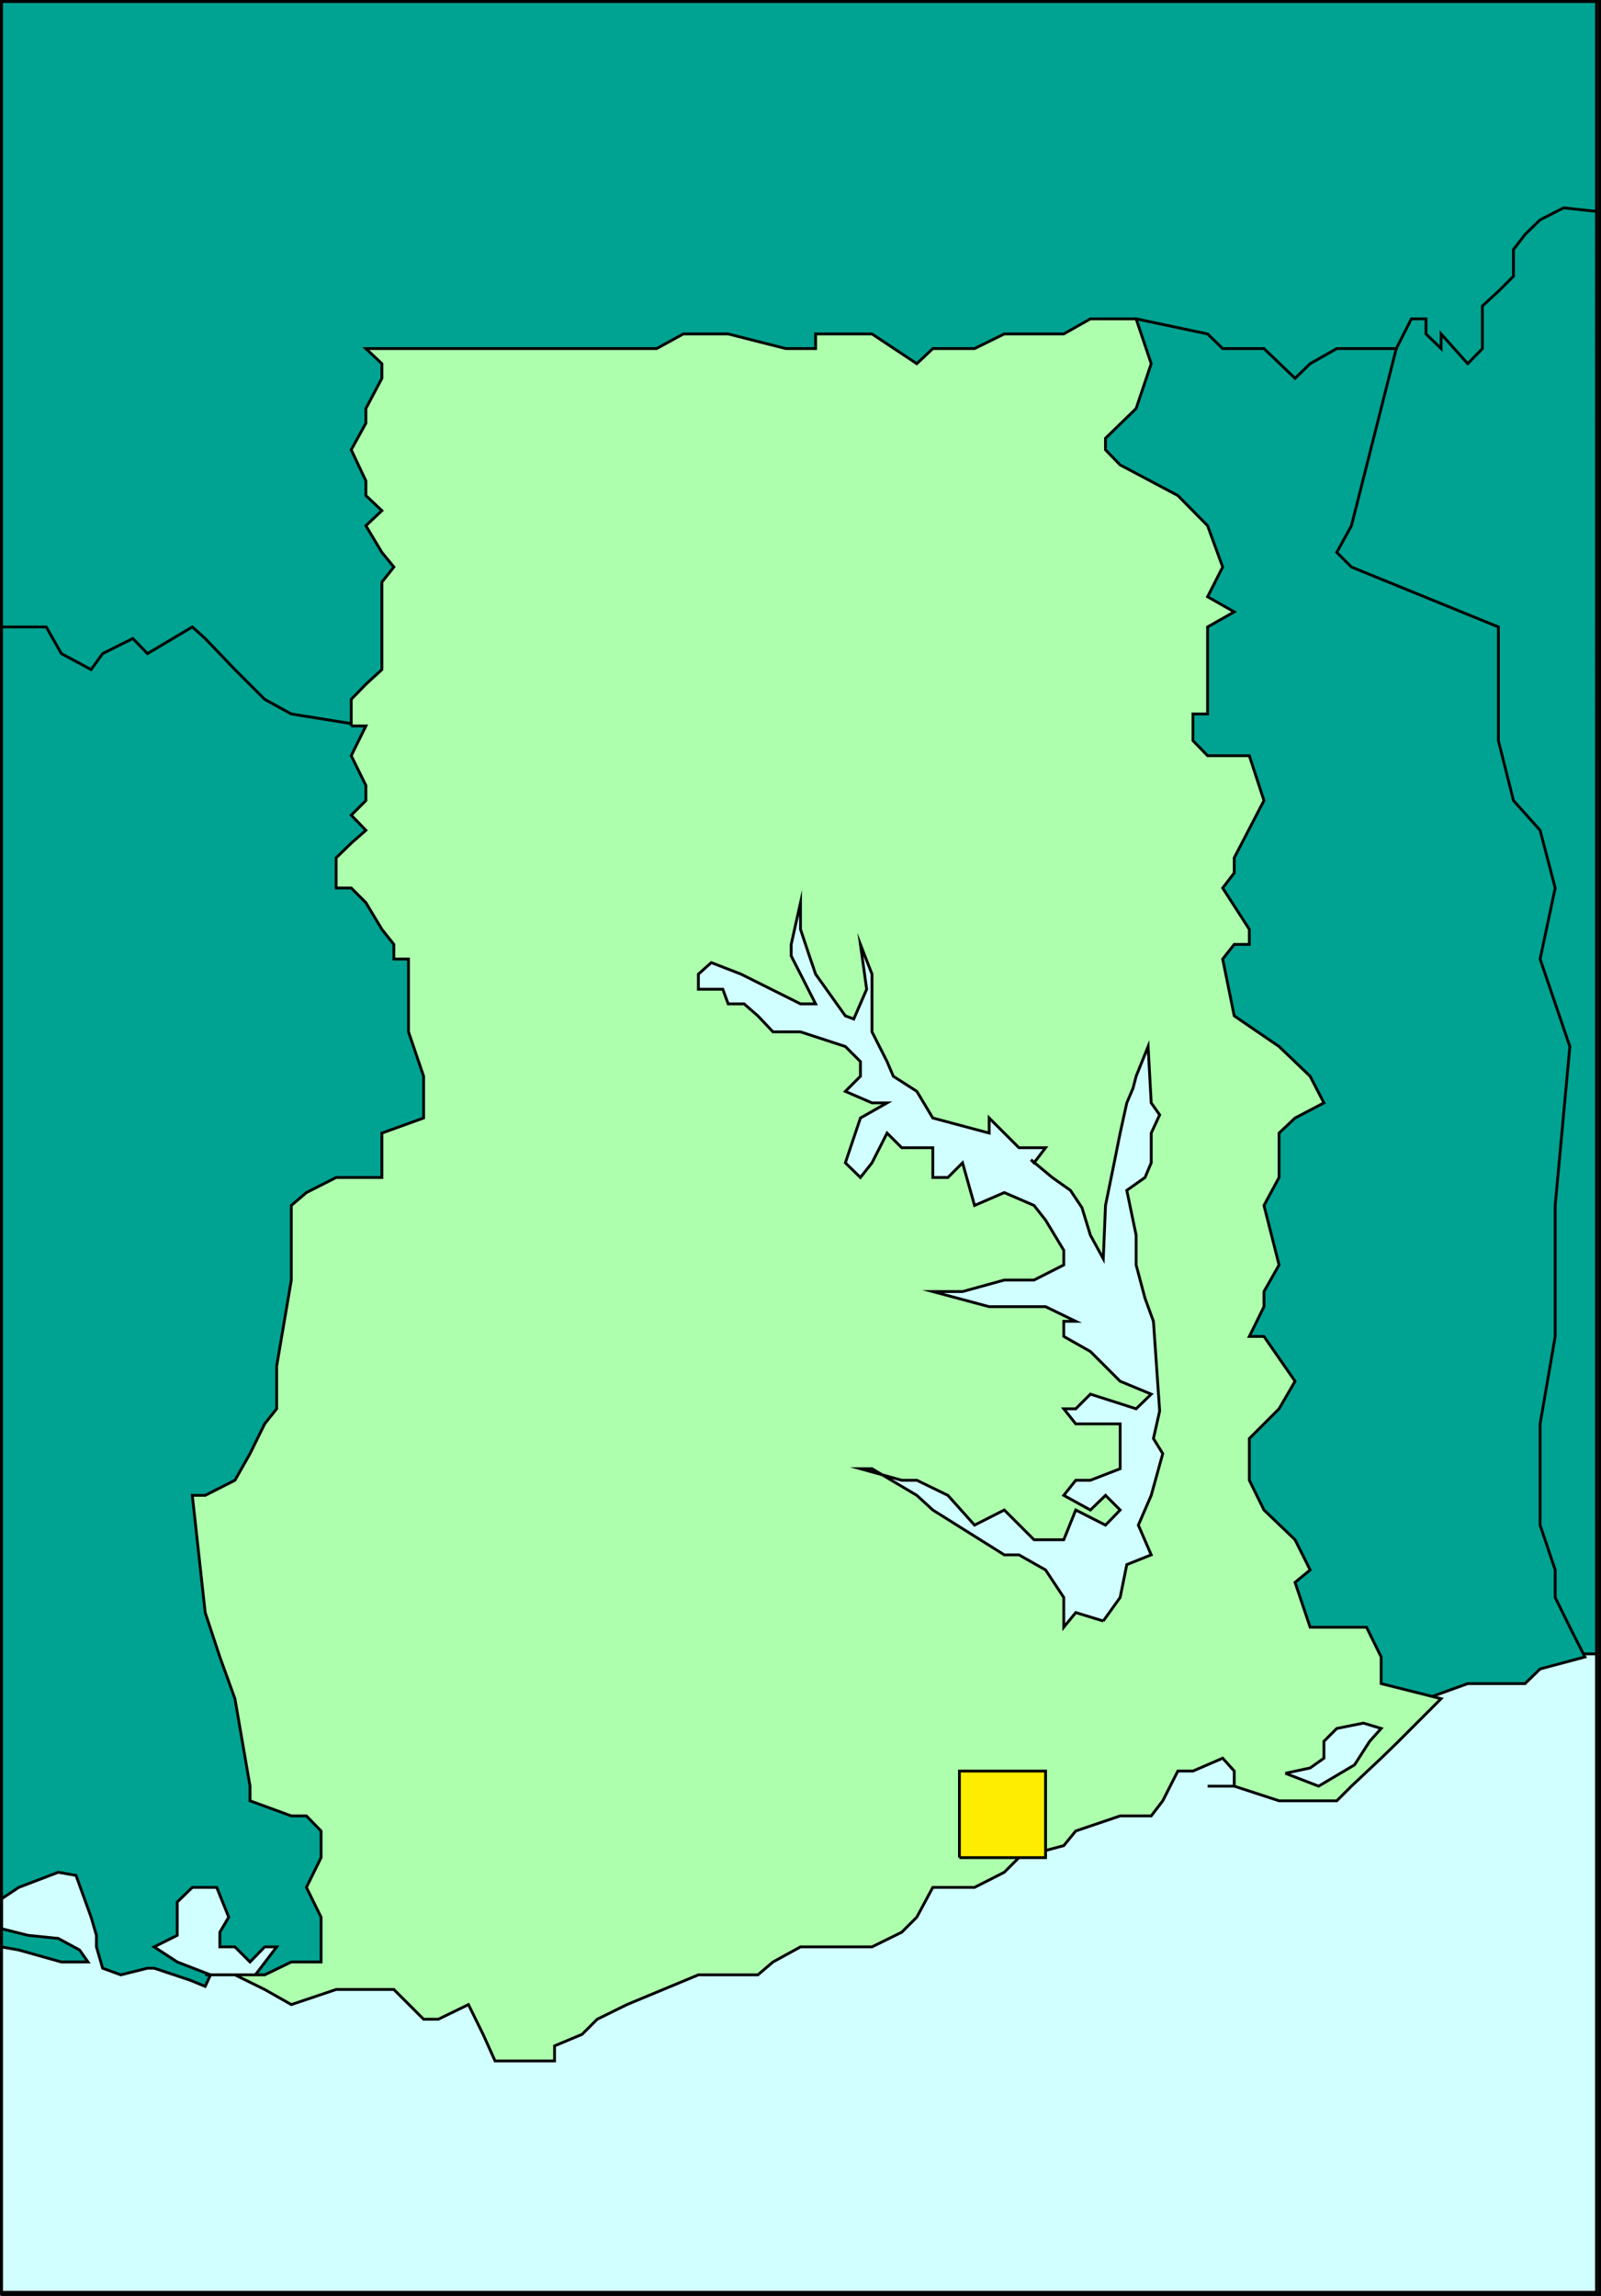
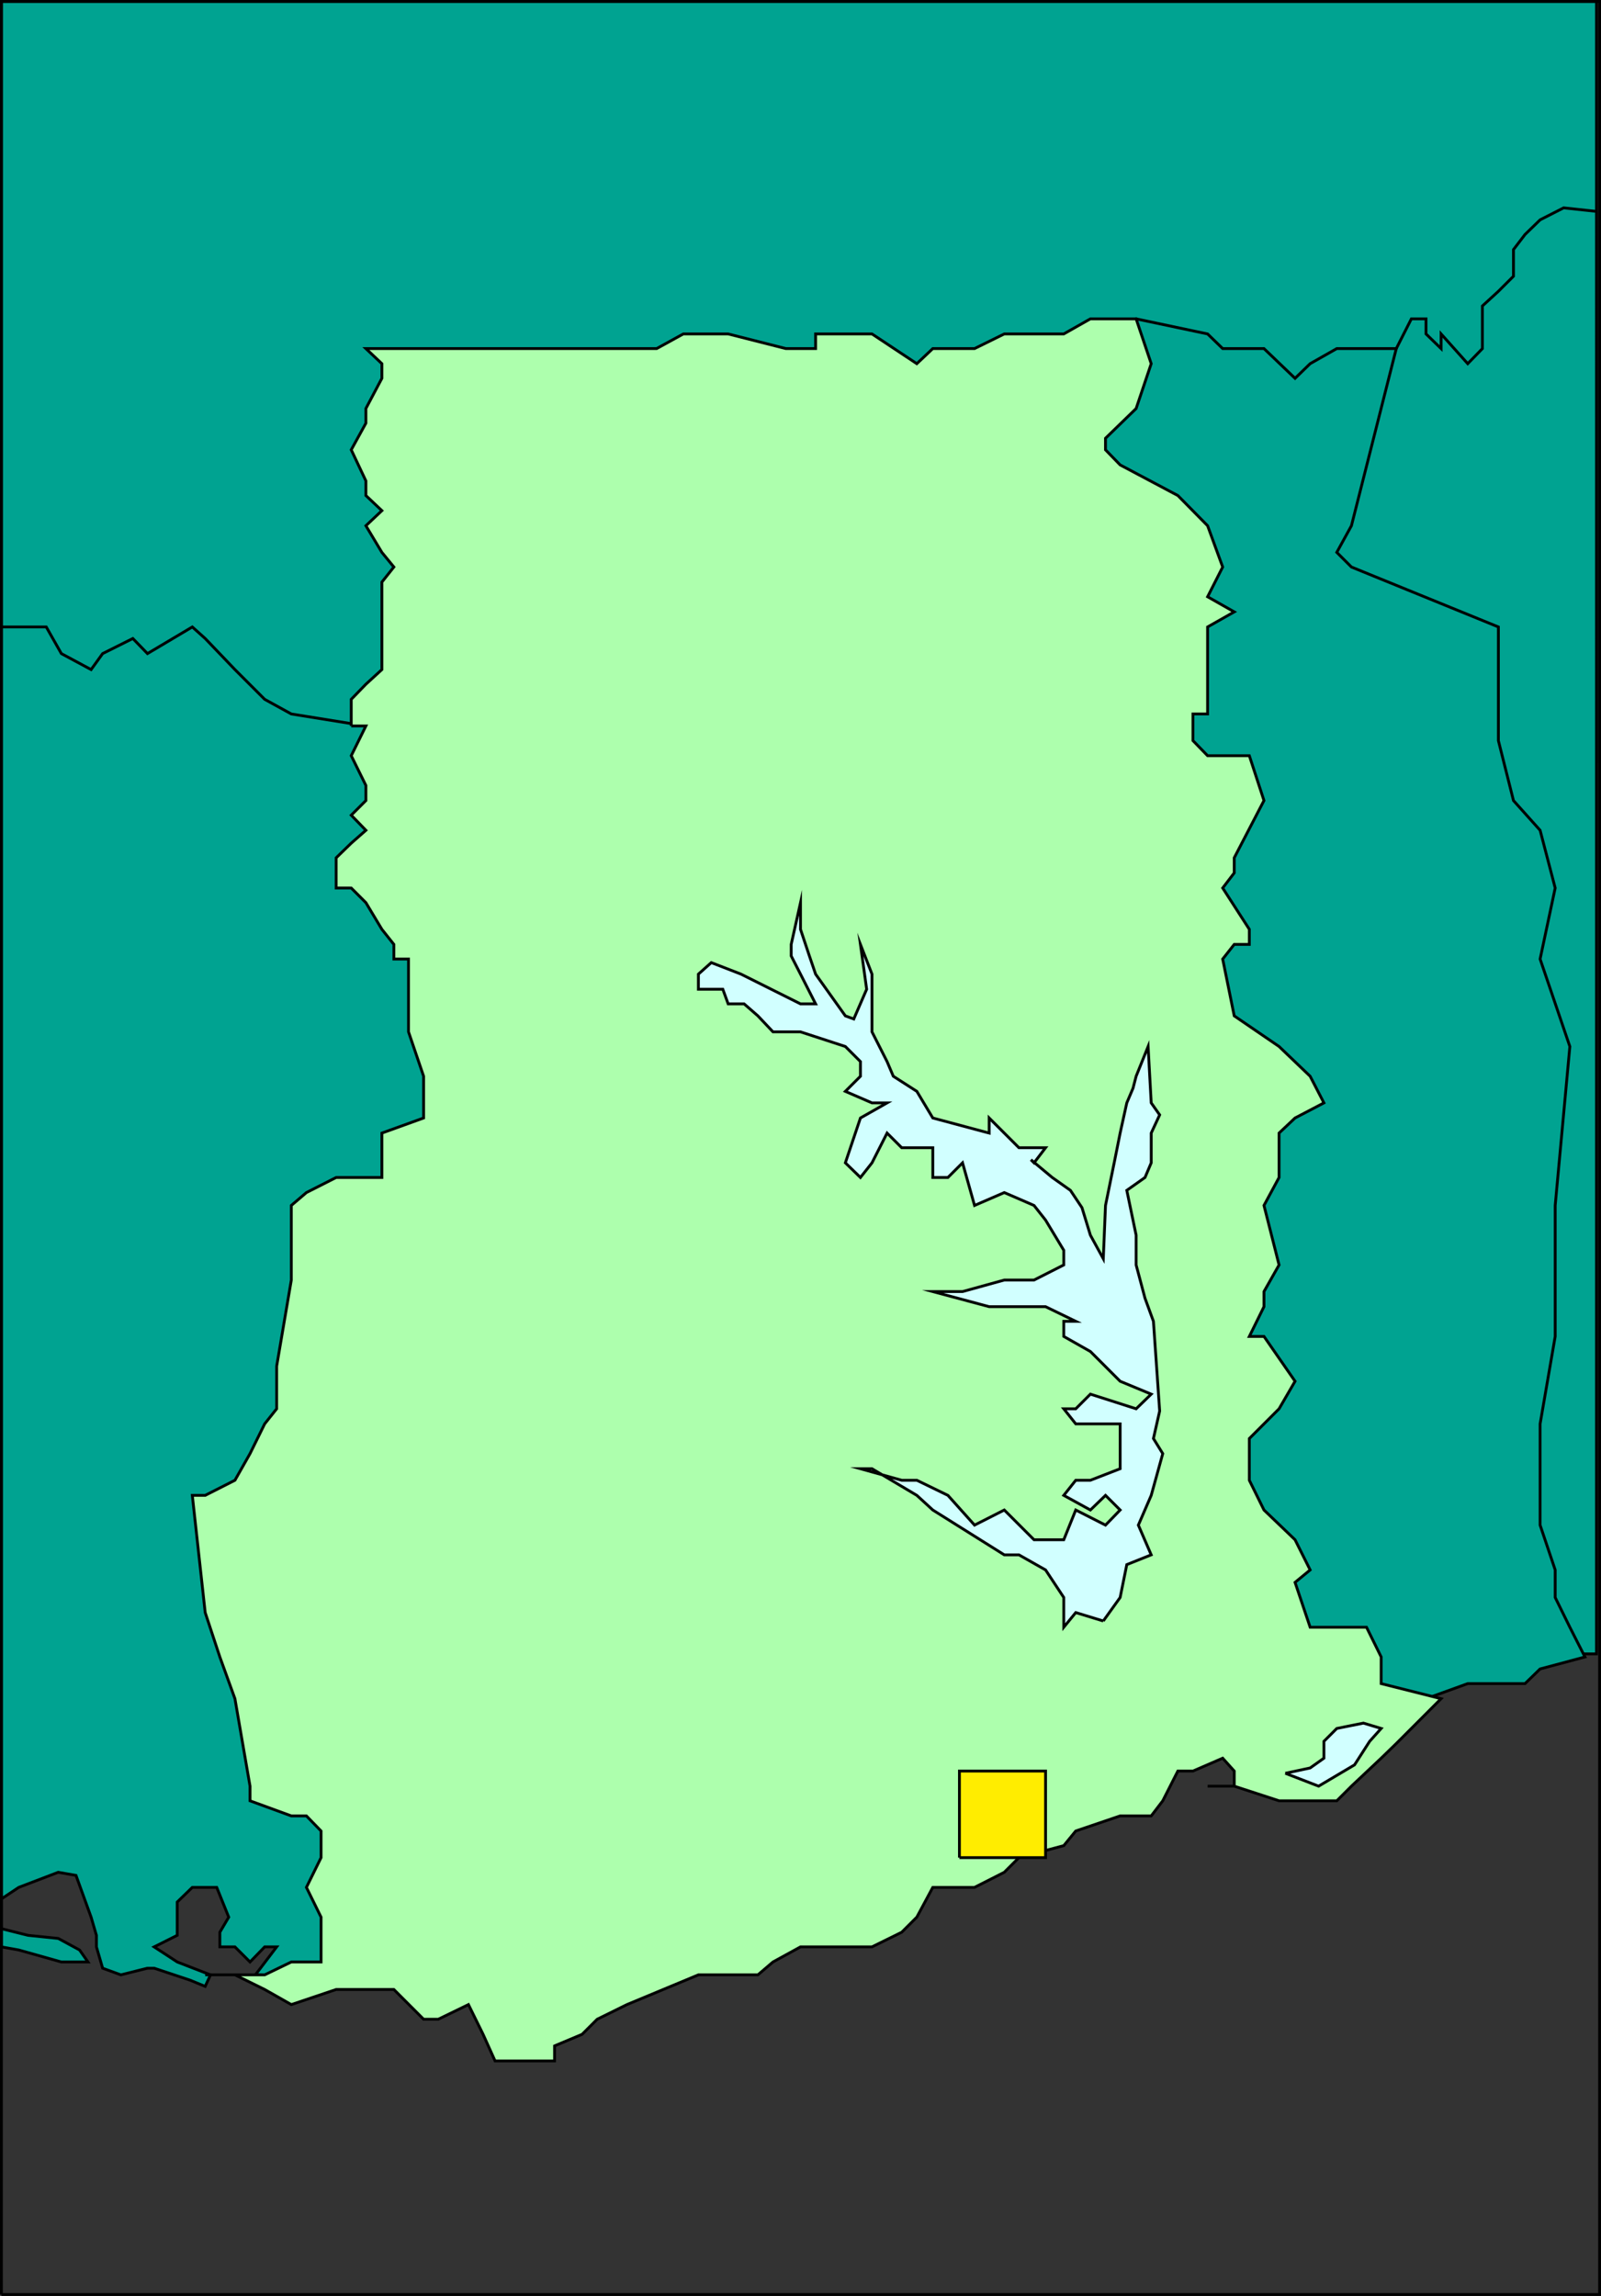
<svg xmlns="http://www.w3.org/2000/svg" width="360.635" height="517.135">
  <rect width="100%" height="100%" fill="#333333" stroke="none" />
-   <path fill="#d1ffff" stroke="#000" stroke-miterlimit="10" stroke-width=".635" d="M.318 516.317v-174.3h359.3v174.3H.318" />
  <path fill="#00a391" stroke="#000" stroke-miterlimit="10" stroke-width=".635" d="M.318 171.614V.317h359.3v171.297H.318" />
  <path fill="#00a391" stroke="#000" stroke-miterlimit="10" stroke-width=".635" d="m.318 438.517 3.902.699 9.598 2.7h6l-1.899-2.7-4.8-2.602-6.801-.699-6-1.5v-6.7l3.902-2.6 8.898-3.4 4 .7 3.403 9.402 1.199 4.098v2.602l1.398 4.8 4.102 1.5 6-1.5h1.5l8.098 2.7 3.402 1.398 1.2-2.598-7.5-2.902-5.2-3.398 5.2-2.602v-7.5l3.398-3.3h5.5l2.703 6.703-2 3.398v3.3h3.398l3.399 3.4 3.3-3.4h2.7l-4.797 6.302 24.898 1.199 29.102-277.7-29.102-4.8-16.8-2.7-6-3.3-6.7-6.7-6.7-7-2.901-2.601-10.098 6-3.3-3.399-6.802 3.399-2.597 3.601-6.703-3.601-3.399-6H.318v297.3m359.3-390.902-7.398-.797-5.3 2.7-3.4 3.3-2.6 3.399v6l-3.4 3.398-3.6 3.301v9.602l-3.302 3.398-6-6.7v3.302l-3.398-3.301v-3.399h-3.3l-3.4 6.7-26.402 15.597 38.602 212.403 24.3 66h8.598V47.614" />
  <path fill="#00a391" stroke="#000" stroke-miterlimit="10" stroke-width=".635" d="m251.118 74.415-11.5 15.602 33.102 236.699 15.398 42.5 17 15.601h16.102v-2.203l9.398-3.398h12.903l3.398-3.3 10.102-2.7-3.403-6.7-3.3-6.699v-6.203l-3.399-10.097v-22.801l3.399-19.7v-29.5l3.3-35.8-6.699-19.7 3.398-16-3.398-13-6-6.699-3.398-13.5v-25.601l-33.102-13.5-3.3-3.3 3.3-6 10.102-39.9h-13.403l-6 3.4-3.398 3.3-7-6.7h-9.3l-3.4-3.3-16.1-3.399-4.802 2.598" />
  <path fill="#adffad" stroke="#000" stroke-miterlimit="10" stroke-width=".635" d="M79.118 163.517v-6l3.301-3.403 3.602-3.297v-19.703l2.699-3.398-2.7-3.3-3.6-6 3.6-3.4-3.6-3.402v-3.297l-3.302-7 3.301-6v-3.3l3.602-6.801v-3.3l-3.602-3.4h65.5l6-3.3h10.102l13 3.3h6.699v-3.3h12.7l10.1 6.7 3.598-3.4h9.403l6.699-3.3h13.398l6-3.399h10.301l3.398 10.098-3.398 10.102-6.898 6.699v2.602l3.297 3.398 13 6.898 6.703 6.801 3.398 9.3-3.398 6.7 6 3.402-6 3.399v19.601h-3.301v6l3.3 3.399h9.4l3.3 10.101-6.7 12.899v3.398l-2.6 3.403 6 9.3v3.399h-3.4l-2.6 3.3 2.6 12.802 10.098 6.898 7 6.7 3.102 6-6.5 3.401-3.602 3.399v10l-3.398 6.3 3.398 13.4-3.398 6v3.401l-3.3 6.7h3.3l7 10.097-3.602 6.204-6.699 6.699v9.398l3.3 6.7 7 6.703 3.4 6.796-3.4 2.801 3.4 10.102h12.698l3.301 6.699v6l13.5 3.398-10.097 10.102-3.403 3.3-6.699 6.302-3.3 3.296h-13l-10.098-3.296h-6 6v-3.403l-2.602-2.898-6.7 2.898h-3.402l-3.398 6.7-2.602 3.402h-7l-10 3.398-2.699 3.3-10.097 2.7-3.301 3.3-6.7 3.4h-9.402l-3.597 6.702-3.403 3.399-6.699 3.3h-16.102l-6.199 3.4-3.398 2.901h-13.403l-16.097 6.7-6.7 3.3-3.402 3.399-6.199 2.601v3.399h-13.398l-2.703-6-3.297-6.7-6.801 3.301h-3.3l-6.7-6.703h-13l-10.102 3.403-6-3.403-6.699-3.297h-6.7 13.4l6-2.902h6.699v-10.098l-3.297-6.703 3.297-6.699v-6l-3.297-3.398h-3.403l-9.3-3.403v-3.296l-3.399-19.704-3.398-9.398-3.301-10-2.902-26.399h2.902l6.7-3.402 3.398-6 3.3-6.7 2.7-3.397v-9.602l3.3-19.399v-16.8l3.403-2.903 6.699-3.398h10.3v-10l9.4-3.398v-9.403l-3.4-10v-16.398h-3.3v-3.301l-2.7-3.398-3.6-6-3.302-3.301H75.72v-6.801l3.398-3.3 3.301-2.9-3.3-3.402 3.3-3.296v-3.403l-3.3-6.7 3.3-6.698h-3.3" />
  <path fill="#d1ffff" stroke="#000" stroke-miterlimit="10" stroke-width=".635" d="m248.52 365.114 3.797-5.296 1.5-7.403 5.5-2.2-2.898-6.698 2.899-6.7 2.601-9.402-2.101-3.398 1.402-6.2-1.403-20.203-1.898-5.199-2-7.5v-6.7l-2.102-10.1 4.102-2.9 1.399-3.3v-6.7l1.902-4.1-1.903-2.7-.699-12.7-2.699 6.7-.7 2.7-1.402 3.3-1.5 6.8-1.199 6-2.097 10.302-.5 12-2.903-5.301-1.898-6.2-2.602-3.902-4.097-2.898-4.801-4 .7.7 2.6-3.4h-6l-6.703-6.699v3.399l-12.699-3.399-3.597-6-5.301-3.402-1.403-3.3-3.398-6.7v-13l-2.602-6.7 1.403 10.102-2.903 6.7-1.898-.7-6.7-9.402-1.402-4.098-2-6v-6l-2.097 9.399v2.601l2.097 4.098 3.403 6.7h-3.403l-13.398-6.7-6.7-2.598-2.902 2.598v3.402h5.5l1.204 3.297h3.597l3.102 2.703 3.398 3.598h6.2l10.101 3.3 3.398 3.4v3.3l-3.398 3.402 6 2.598h3.398l-6 3.402-3.398 10.098 3.398 3.3 2.602-3.3 3.398-6.7 3.301 3.302h7v6.699h3.403l3.296-3.3 2.704 9.6 6.699-2.902 6.7 2.903 2.6 3.3 4.098 6.797v3.301l-6.699 3.402h-6.7l-9.402 2.598h-6.699l12.7 3.402h12.703l6.796 3.297h-2.699v3.403l6 3.398 6.7 6.7 7 2.902-3.399 3.3-10.3-3.3-3.302 3.3h-2.699l2.7 3.399h10v10.101l-6.7 2.598h-3.3l-2.7 3.402 6 3.297 3.403-3.297 3.297 3.297-3.297 3.403-6.703-3.403-2.7 6.703h-6.699l-6.7-6.703-6.698 3.403-6-6.7-7-3.402h-3.403l-9.3-2.598h2.601l10.102 6 3.597 3.297 16.102 10.102h3.3l6 3.398 4.098 6.203v6.7l2.7-3.301 6.203 1.898m40.999 34.301 7.5 2.902 8.098-4.8 3.403-5.301 2.597-2.898-4-1.204-6 1.204-2.898 2.898v3.8l-3.102 2.2-5.597 1.2" />
  <path fill="#ffed00" stroke="#000" stroke-miterlimit="10" stroke-width=".635" d="M216.118 418.415v-19.5h19.403v19.5h-19.403" />
  <path fill="none" stroke="#000" stroke-miterlimit="10" stroke-width=".635" d="M.318 516.817V.317h360v516.5h-360" />
</svg>